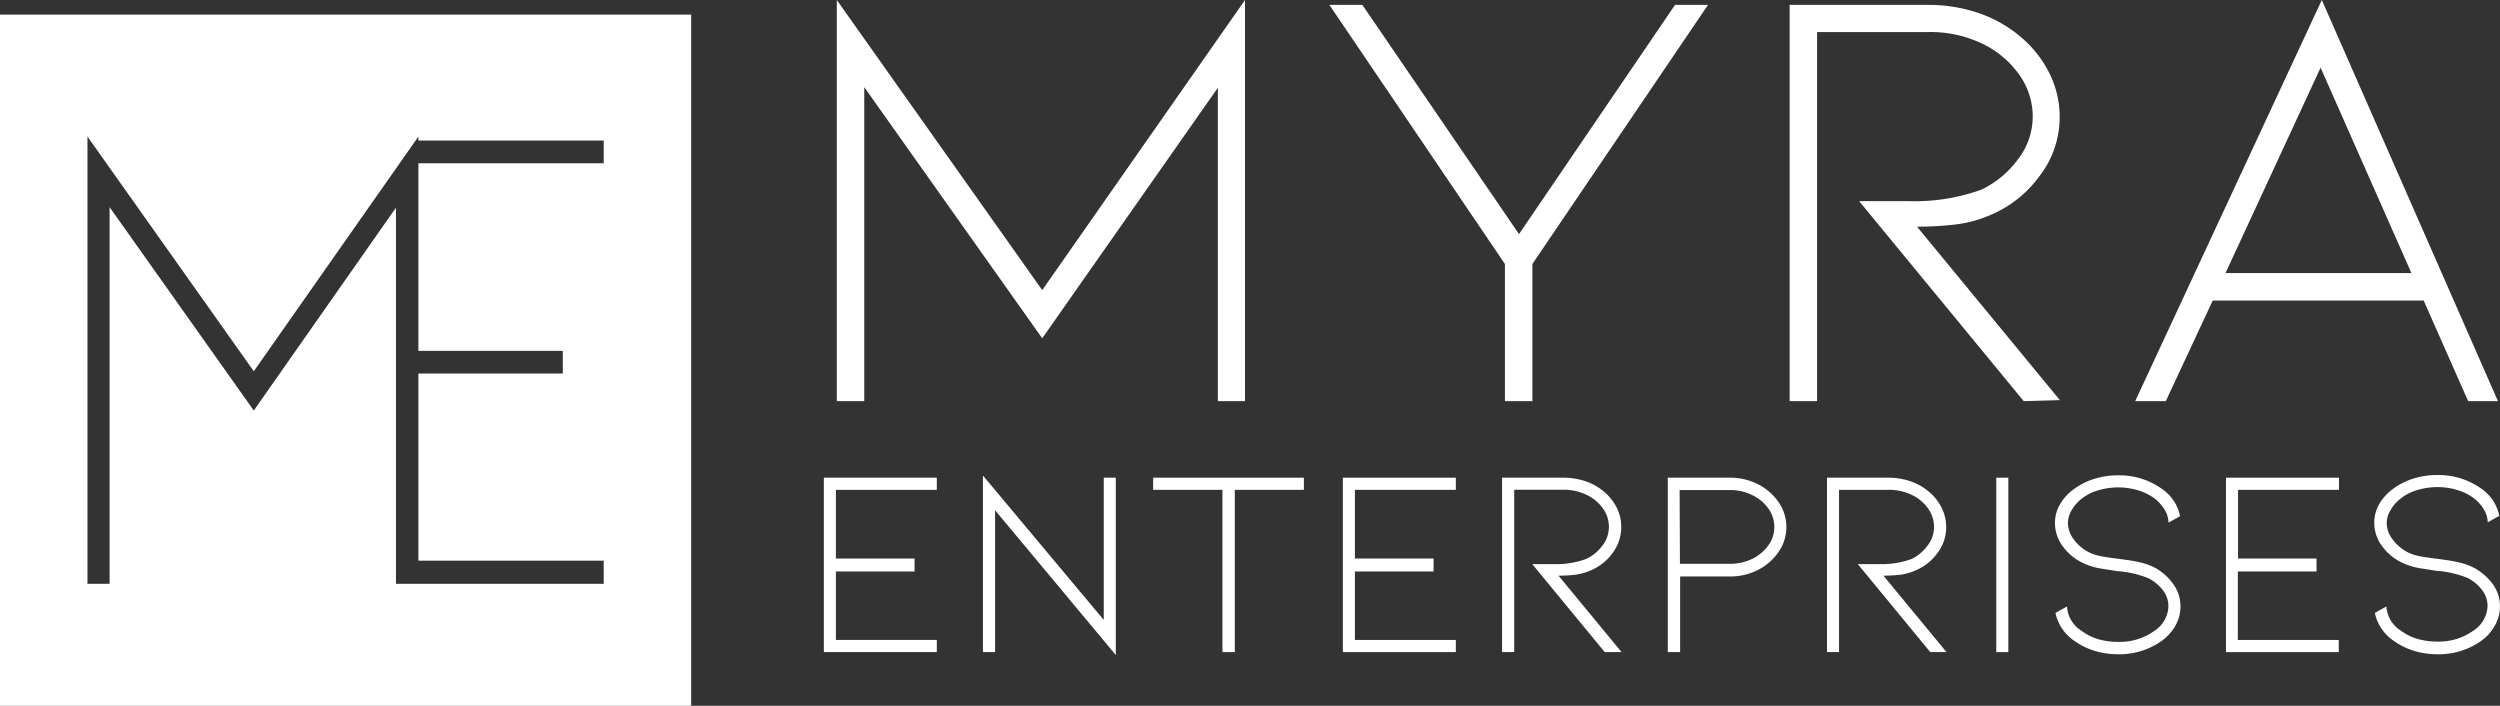
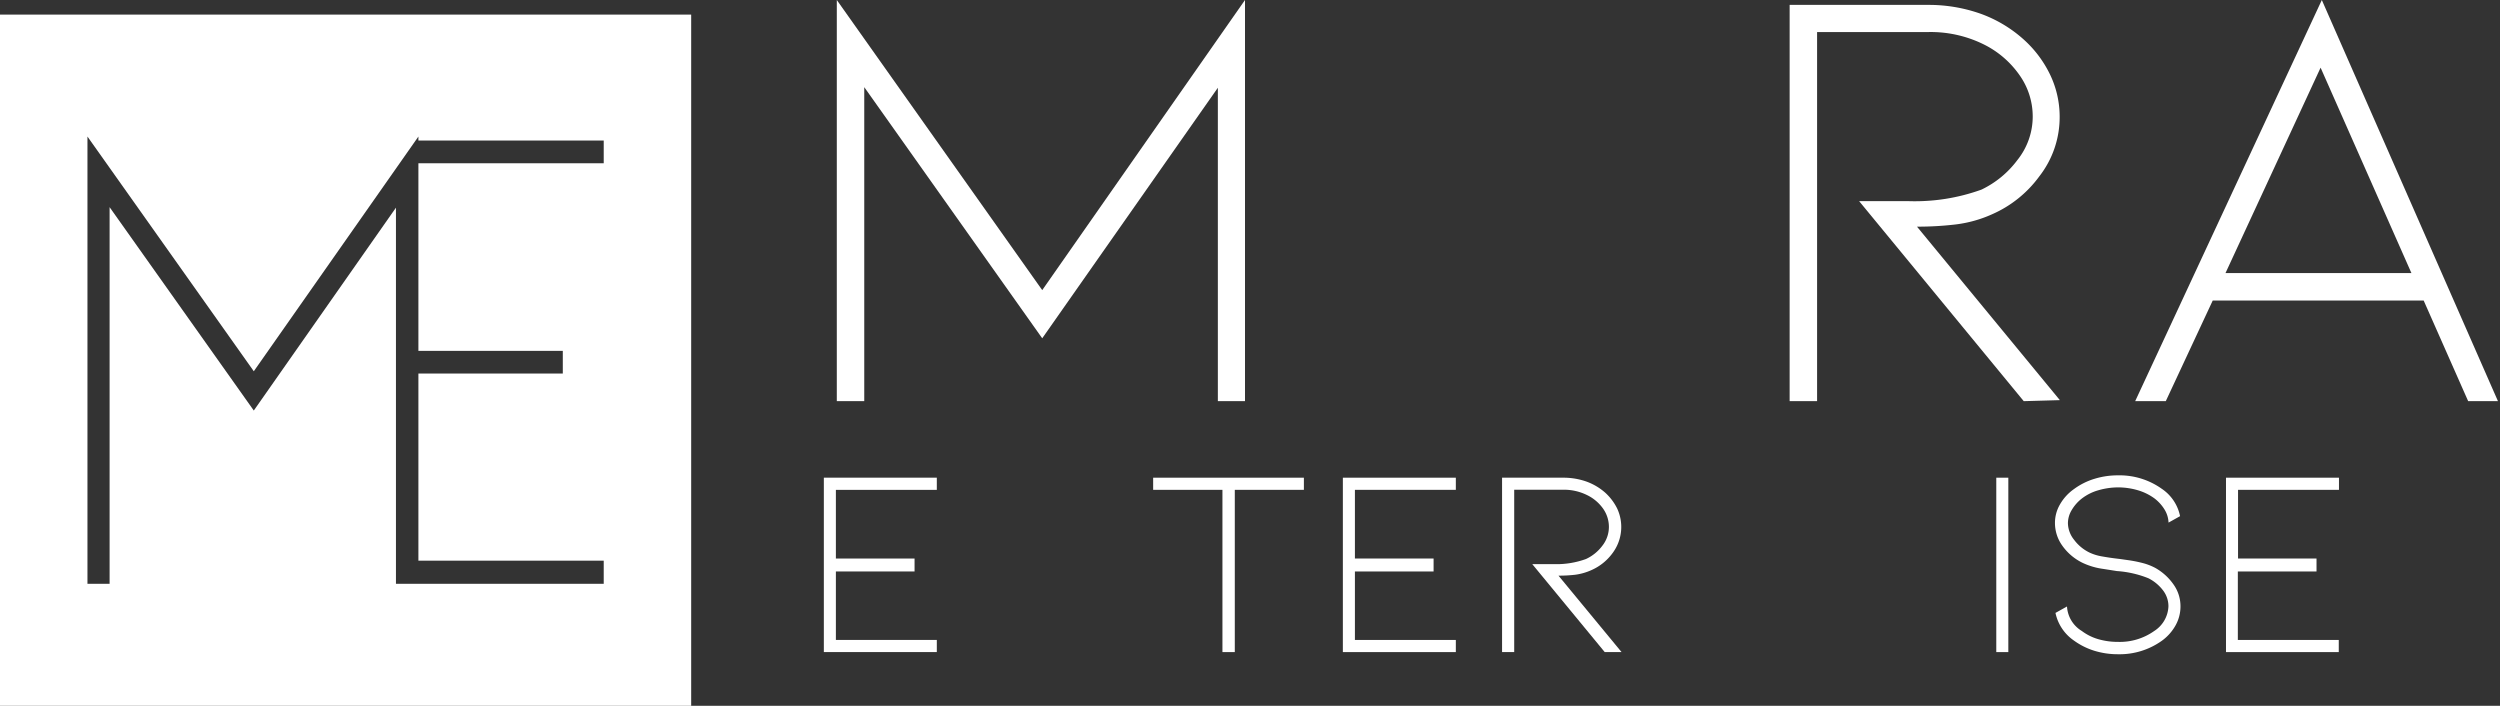
<svg xmlns="http://www.w3.org/2000/svg" viewBox="0 0 244.98 69.16">
  <rect x="0" y="0" width="244.98" height="69.16" fill="#333333" stroke="none" />
  <defs>
    <style>.cls-1{fill:#fff;}</style>
  </defs>
  <g id="Layer_2" data-name="Layer 2">
    <g id="Layer_2-2" data-name="Layer 2">
      <path class="cls-1" d="M80.73,63.9V46.81H91.8V48H81.91v6.73h7.71V56H81.91v6.71H91.8V63.9Z" />
-       <path class="cls-1" d="M97.51,50V63.9H96.32V46.6l11.84,14.15V46.81h1.18V64.19Z" />
      <path class="cls-1" d="M127.77,46.81V48H121V63.9h-1.21V48H113V46.81Z" />
      <path class="cls-1" d="M131.59,63.9V46.81h11.07V48h-9.89v6.73h7.71V56h-7.71v6.71h9.89V63.9Z" />
      <path class="cls-1" d="M157.25,63.9l-7.1-8.62h2.11a8.45,8.45,0,0,0,3.15-.5A4.2,4.2,0,0,0,157,53.5a3,3,0,0,0,.66-1.88,3.12,3.12,0,0,0-.55-1.75,4.13,4.13,0,0,0-1.58-1.35,5.11,5.11,0,0,0-2.37-.53h-4.78V63.9h-1.19V46.81h6a6.76,6.76,0,0,1,2.27.38,5.75,5.75,0,0,1,1.84,1.09,5.24,5.24,0,0,1,1.17,1.55,4.28,4.28,0,0,1-.46,4.38,5.1,5.1,0,0,1-2.05,1.65,5.63,5.63,0,0,1-1.6.46,14.11,14.11,0,0,1-1.64.09l6.18,7.49Z" />
-       <path class="cls-1" d="M163.43,63.9l0-17.09h6.1a5.93,5.93,0,0,1,2.77.66,5.36,5.36,0,0,1,2,1.76,4.26,4.26,0,0,1,0,4.83,5.38,5.38,0,0,1-2,1.77,5.93,5.93,0,0,1-2.77.66h-4.89V63.9Zm1.19-8.65h4.89a5,5,0,0,0,2.18-.48,4.23,4.23,0,0,0,1.59-1.32,3.05,3.05,0,0,0,.59-1.8,3.1,3.1,0,0,0-.59-1.83,4.11,4.11,0,0,0-1.59-1.31,4.84,4.84,0,0,0-2.18-.49h-4.92Z" />
-       <path class="cls-1" d="M189.15,63.9l-7.1-8.62h2.1a8.47,8.47,0,0,0,3.16-.5,4.28,4.28,0,0,0,1.55-1.28,3,3,0,0,0,.66-1.88,3.19,3.19,0,0,0-.55-1.75,4.13,4.13,0,0,0-1.58-1.35A5.14,5.14,0,0,0,185,48h-4.79V63.9h-1.18V46.81h6a6.66,6.66,0,0,1,2.26.38,5.65,5.65,0,0,1,1.84,1.09,4.92,4.92,0,0,1,1.17,1.55,4.21,4.21,0,0,1,.41,1.79,4.15,4.15,0,0,1-.87,2.59,5,5,0,0,1-2.05,1.65,5.48,5.48,0,0,1-1.59.46,14.23,14.23,0,0,1-1.64.09l6.18,7.49Z" />
      <path class="cls-1" d="M195.62,63.9V46.81h1.18V63.9Z" />
      <path class="cls-1" d="M213,57.29a3.67,3.67,0,0,1,.67,2.12,3.8,3.8,0,0,1-.47,1.85,4.64,4.64,0,0,1-1.37,1.54,7.12,7.12,0,0,1-4.28,1.31,7.75,7.75,0,0,1-2.32-.34,6.83,6.83,0,0,1-2-1,4.37,4.37,0,0,1-1.81-2.71l1.13-.63A3,3,0,0,0,204,61.83a5,5,0,0,0,1.6.8,6.86,6.86,0,0,0,1.95.27,5.84,5.84,0,0,0,3.55-1.07,3,3,0,0,0,1.39-2.42,2.56,2.56,0,0,0-.51-1.53,4.15,4.15,0,0,0-1.44-1.21,10.08,10.08,0,0,0-3.1-.71l-1.33-.21a6.86,6.86,0,0,1-2-.58,5.22,5.22,0,0,1-2-1.67,3.81,3.81,0,0,1-.74-2.25,3.58,3.58,0,0,1,.49-1.82,4.68,4.68,0,0,1,1.38-1.51,6.61,6.61,0,0,1,2-1,7.75,7.75,0,0,1,2.32-.34,7.13,7.13,0,0,1,4.28,1.32,4.24,4.24,0,0,1,1.79,2.68l-1.13.63a2.64,2.64,0,0,0-.38-1.26,4,4,0,0,0-1-1.11,5.27,5.27,0,0,0-1.63-.8,6.86,6.86,0,0,0-1.92-.28,7,7,0,0,0-1.94.28,4.77,4.77,0,0,0-1.61.8A4,4,0,0,0,203,50a2.5,2.5,0,0,0-.36,1.27,2.67,2.67,0,0,0,.6,1.62,4.13,4.13,0,0,0,1.5,1.25,4.7,4.7,0,0,0,1.22.38c.45.08,1,.17,1.73.25l.92.13a12.74,12.74,0,0,1,1.42.29,5.75,5.75,0,0,1,1.15.45A5.4,5.4,0,0,1,213,57.29Z" />
      <path class="cls-1" d="M218.13,63.9V46.81H229.2V48h-9.89v6.73H227V56h-7.71v6.71h9.89V63.9Z" />
-       <path class="cls-1" d="M244.31,57.29a3.75,3.75,0,0,1,.67,2.12,3.81,3.81,0,0,1-.48,1.85,4.61,4.61,0,0,1-1.36,1.54,7.17,7.17,0,0,1-4.29,1.31,7.75,7.75,0,0,1-2.32-.34,6.83,6.83,0,0,1-2-1,4.37,4.37,0,0,1-1.81-2.71l1.13-.63a3,3,0,0,0,1.42,2.37,5,5,0,0,0,1.6.8,7,7,0,0,0,1.95.27,5.84,5.84,0,0,0,3.55-1.07,3,3,0,0,0,1.39-2.42,2.56,2.56,0,0,0-.51-1.53,4.2,4.2,0,0,0-1.43-1.21,10.25,10.25,0,0,0-3.11-.71l-1.32-.21a6.67,6.67,0,0,1-2-.58,5.18,5.18,0,0,1-2-1.67,3.8,3.8,0,0,1-.73-2.25,3.67,3.67,0,0,1,.48-1.82,4.92,4.92,0,0,1,1.38-1.51,6.61,6.61,0,0,1,2-1,7.75,7.75,0,0,1,2.32-.34,7.18,7.18,0,0,1,4.29,1.32,4.26,4.26,0,0,1,1.78,2.68l-1.13.63a2.64,2.64,0,0,0-.38-1.26,3.88,3.88,0,0,0-1-1.11,5.17,5.17,0,0,0-1.63-.8,6.81,6.81,0,0,0-1.92-.28,6.88,6.88,0,0,0-1.93.28,4.73,4.73,0,0,0-1.62.8A3.8,3.8,0,0,0,234.25,50a2.42,2.42,0,0,0-.37,1.27,2.67,2.67,0,0,0,.6,1.62,4.3,4.3,0,0,0,1.5,1.25,4.66,4.66,0,0,0,1.23.38c.44.08,1,.17,1.72.25l.92.13a12.74,12.74,0,0,1,1.42.29,6.11,6.11,0,0,1,1.16.45A5.58,5.58,0,0,1,244.31,57.29Z" />
      <path class="cls-1" d="M0,1.43V69.16H67.73V1.43ZM59.16,16H41V34.38H55.15V36.6H41V54.94H59.16v2.27H38.8V20.35L24.87,40.23,10.74,20.3V57.21H8.57V13.38l16.3,23L41,13.38v.39H59.16Z" />
      <path class="cls-1" d="M119.34,39.31V8.6L102.13,33.15,84.69,8.54V39.31H82V0l20.13,28.43L122,0V39.31Z" />
-       <path class="cls-1" d="M148.85,22.94,164.14.48h3.23L150.16,25.87V39.31h-2.69V25.87L130.27.48h3.23Z" />
      <path class="cls-1" d="M198.31,39.31l-16.13-19.6H187a19.2,19.2,0,0,0,7.17-1.13,9.52,9.52,0,0,0,3.52-2.9,6.82,6.82,0,0,0,1.5-4.27,7,7,0,0,0-1.26-4,9.3,9.3,0,0,0-3.58-3.08,11.74,11.74,0,0,0-5.38-1.19H178.06V39.31h-2.69V.48h13.56a15.19,15.19,0,0,1,5.14.86,12.81,12.81,0,0,1,4.18,2.48,11.11,11.11,0,0,1,2.66,3.53,9.54,9.54,0,0,1,.92,4.06,9.43,9.43,0,0,1-2,5.88A11.37,11.37,0,0,1,195.2,21a12.22,12.22,0,0,1-3.61,1,31.69,31.69,0,0,1-3.74.21l14,17Z" />
      <path class="cls-1" d="M216.83,29.45l-4.6,9.86h-3L227.52,0l17.26,39.31h-2.92l-4.36-9.86ZM227.4,6.63l-9.32,20.13H236.3Z" />
    </g>
  </g>
</svg>